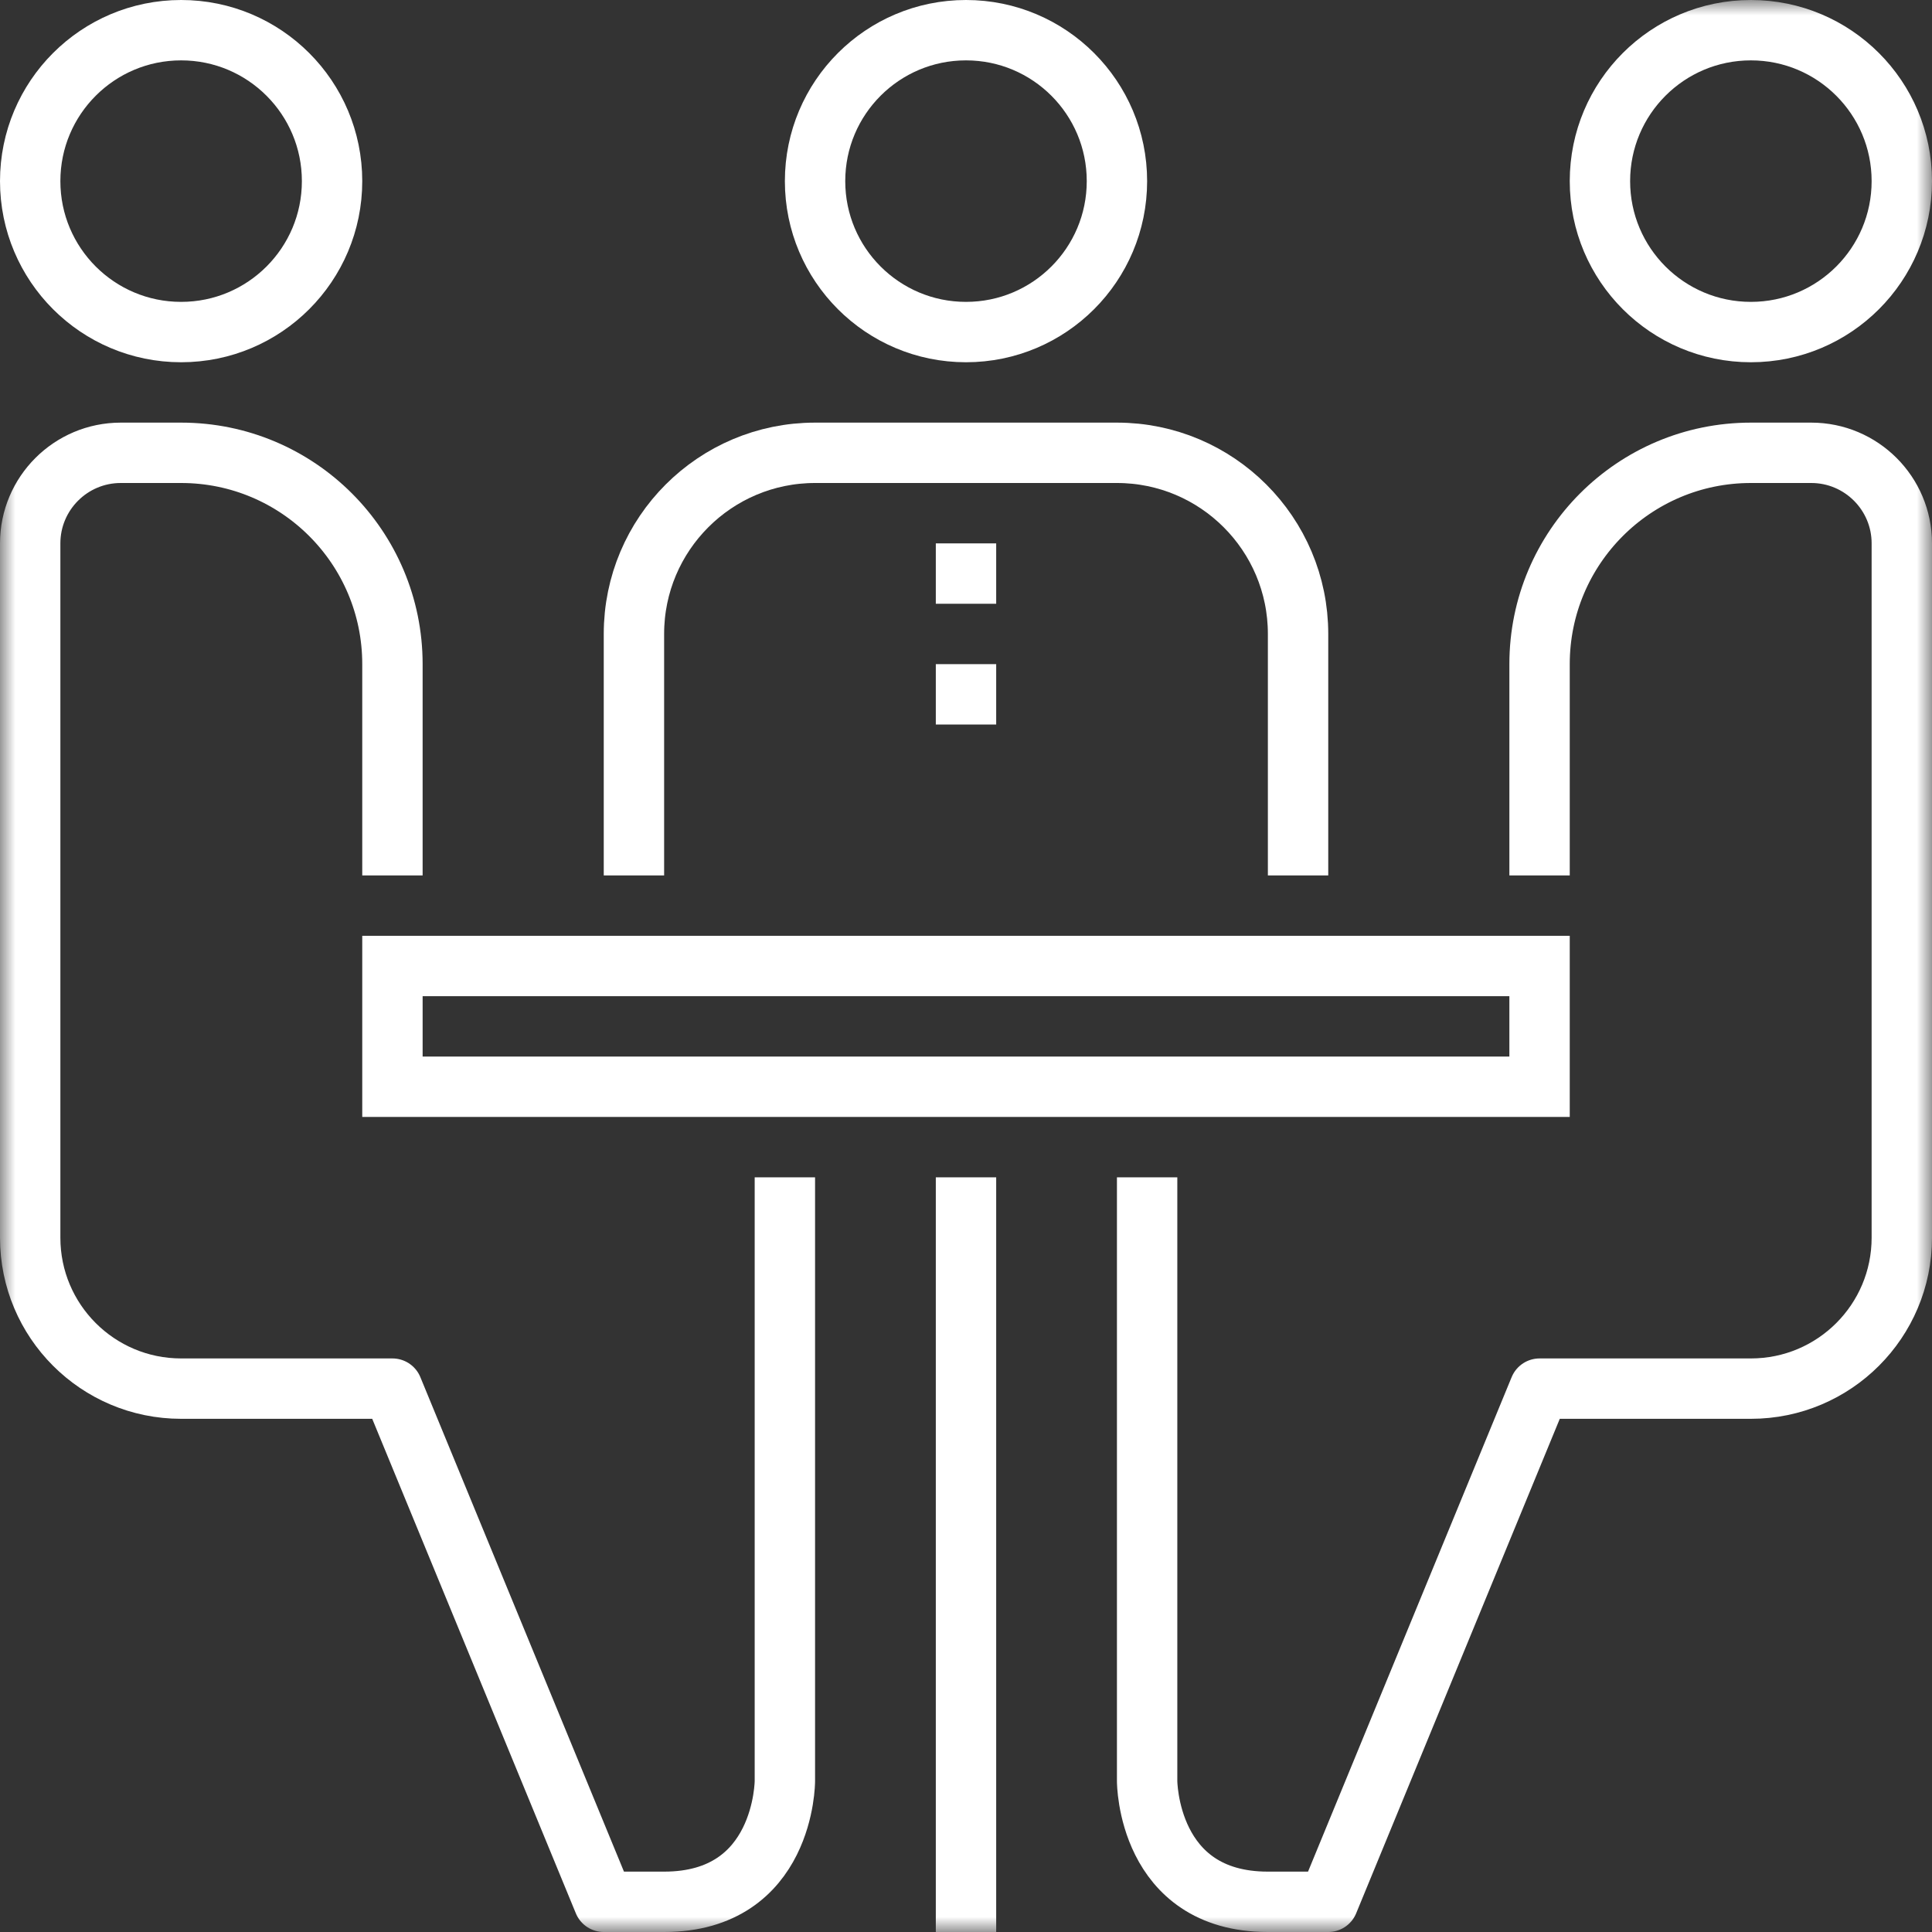
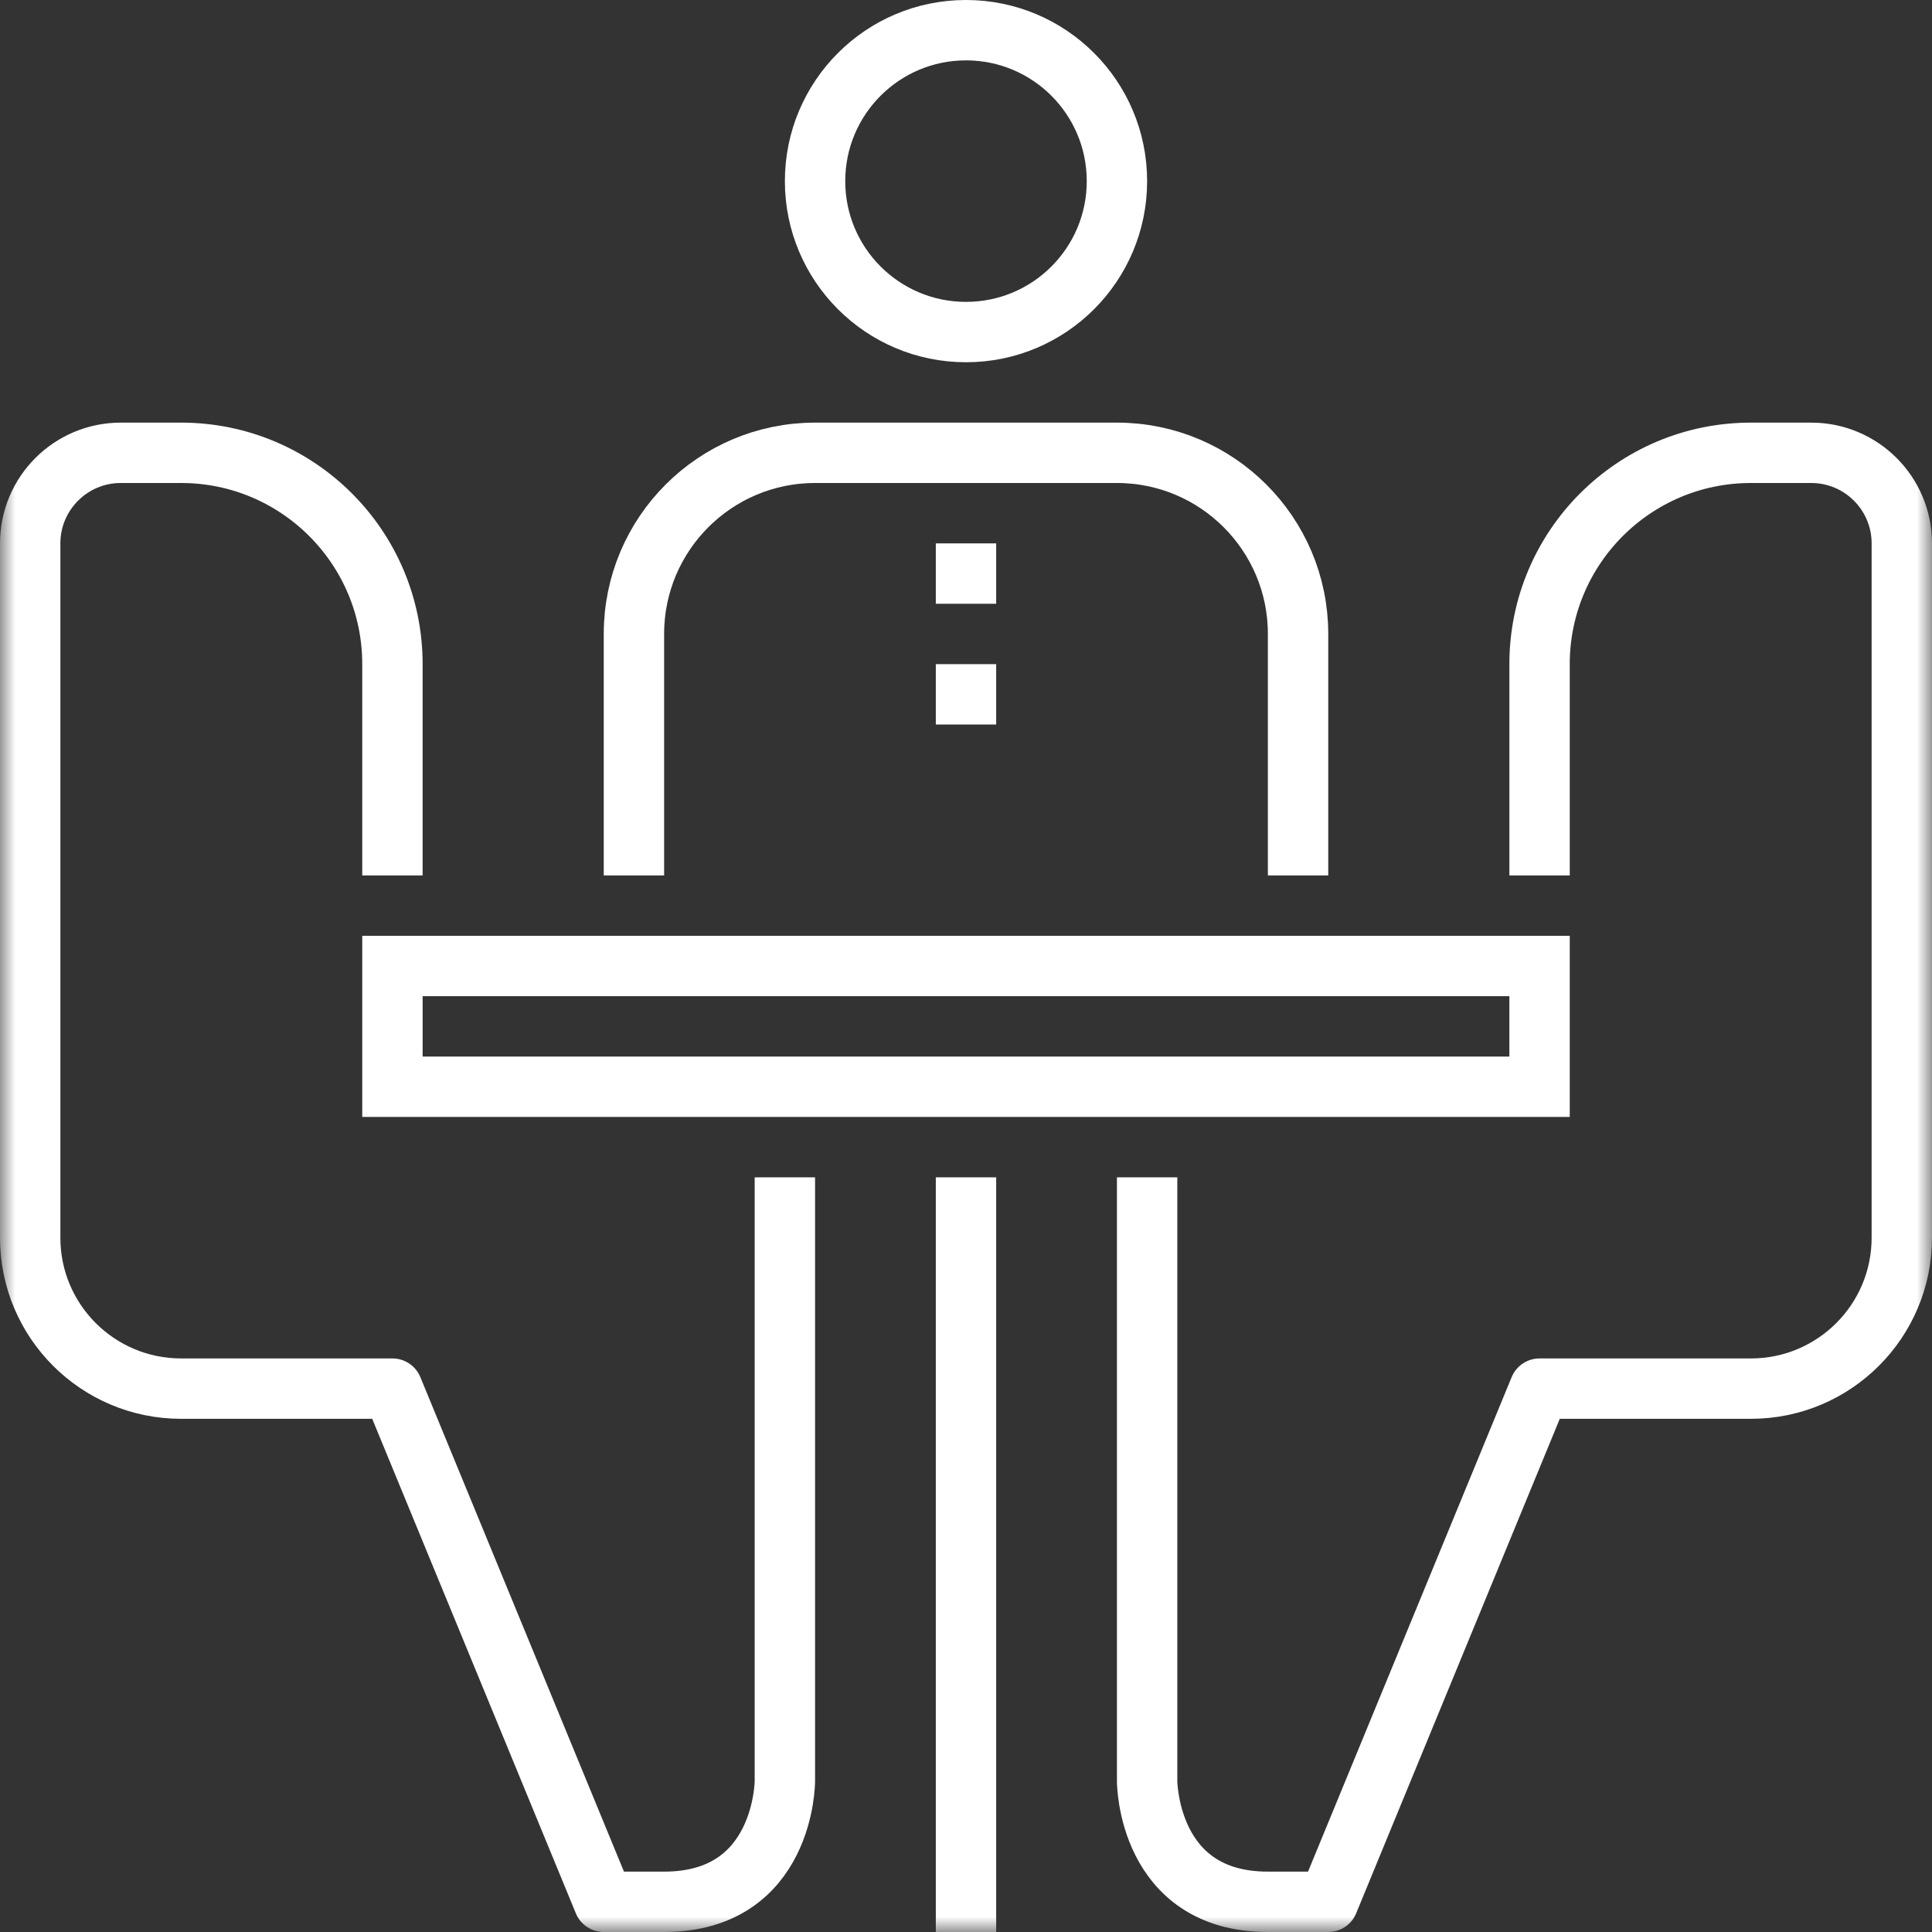
<svg xmlns="http://www.w3.org/2000/svg" xmlns:xlink="http://www.w3.org/1999/xlink" width="64px" height="64px" viewBox="0 0 64 64" version="1.1">
  <rect x="0" y="0" width="64" height="64" fill="#333333" stroke="none" />
  <title>D991B9F3-F081-4353-BB08-E695A1320064</title>
  <desc>Created with sketchtool.</desc>
  <defs>
    <polygon id="path-1" points="0 64 64 64 64 0 0 0" />
  </defs>
  <g id="Page-Samples" stroke="none" stroke-width="1" fill="none" fill-rule="evenodd">
    <g id="Home-2" transform="translate(-1057, -3161)">
      <g id="Group-15" transform="translate(1057, 3161)">
        <path d="M37,6 C37,8.762 34.762,11 32,11 C29.238,11 27,8.762 27,6 C27,3.238 29.238,1 32,1 C34.762,1 37,3.238 37,6 Z" id="Stroke-1" stroke="#FFFFFF" stroke-width="2" stroke-linejoin="round" />
-         <path d="M11,6 C11,8.762 8.762,11 6,11 C3.238,11 1,8.762 1,6 C1,3.238 3.238,1 6,1 C8.762,1 11,3.238 11,6 Z" id="Stroke-3" stroke="#FFFFFF" stroke-width="2" stroke-linejoin="round" />
        <path d="M43,29 L43,21 C43,17.687 40.313,15 37,15 L27,15 C23.687,15 21,17.687 21,21 L21,29" id="Stroke-5" stroke="#FFFFFF" stroke-width="2" stroke-linejoin="round" />
        <mask id="mask-2" fill="white">
          <use xlink:href="#path-1" />
        </mask>
        <g id="Clip-8" />
        <polygon id="Stroke-7" stroke="#FFFFFF" stroke-width="2" mask="url(#mask-2)" points="13 36 51 36 51 32 13 32" />
        <path d="M13,29 L13,22 C13,18.134 9.866,15 6,15 L4,15 C2.344,15 1,16.344 1,18 L1,41 C1,43.762 3.238,46 6,46 L13,46 L20,63 L22,63 C26,63 26,59 26,59 L26,39" id="Stroke-9" stroke="#FFFFFF" stroke-width="2" stroke-linejoin="round" mask="url(#mask-2)" />
-         <path d="M53,6 C53,8.762 55.238,11 58,11 C60.762,11 63,8.762 63,6 C63,3.238 60.762,1 58,1 C55.238,1 53,3.238 53,6 Z" id="Stroke-10" stroke="#FFFFFF" stroke-width="2" stroke-linejoin="round" mask="url(#mask-2)" />
        <path d="M51,29 L51,22 C51,18.134 54.134,15 58,15 L60,15 C61.656,15 63,16.344 63,18 L63,41 C63,43.762 60.762,46 58,46 L51,46 L44,63 L42,63 C38,63 38,59 38,59 L38,39" id="Stroke-11" stroke="#FFFFFF" stroke-width="2" stroke-linejoin="round" mask="url(#mask-2)" />
        <path d="M32,39 L32,64" id="Stroke-12" stroke="#FFFFFF" stroke-width="2" stroke-linejoin="round" mask="url(#mask-2)" />
        <path d="M31,19 L33,19" id="Stroke-13" stroke="#FFFFFF" stroke-width="2" stroke-linejoin="round" mask="url(#mask-2)" />
        <path d="M31,23 L33,23" id="Stroke-14" stroke="#FFFFFF" stroke-width="2" stroke-linejoin="round" mask="url(#mask-2)" />
      </g>
    </g>
  </g>
</svg>